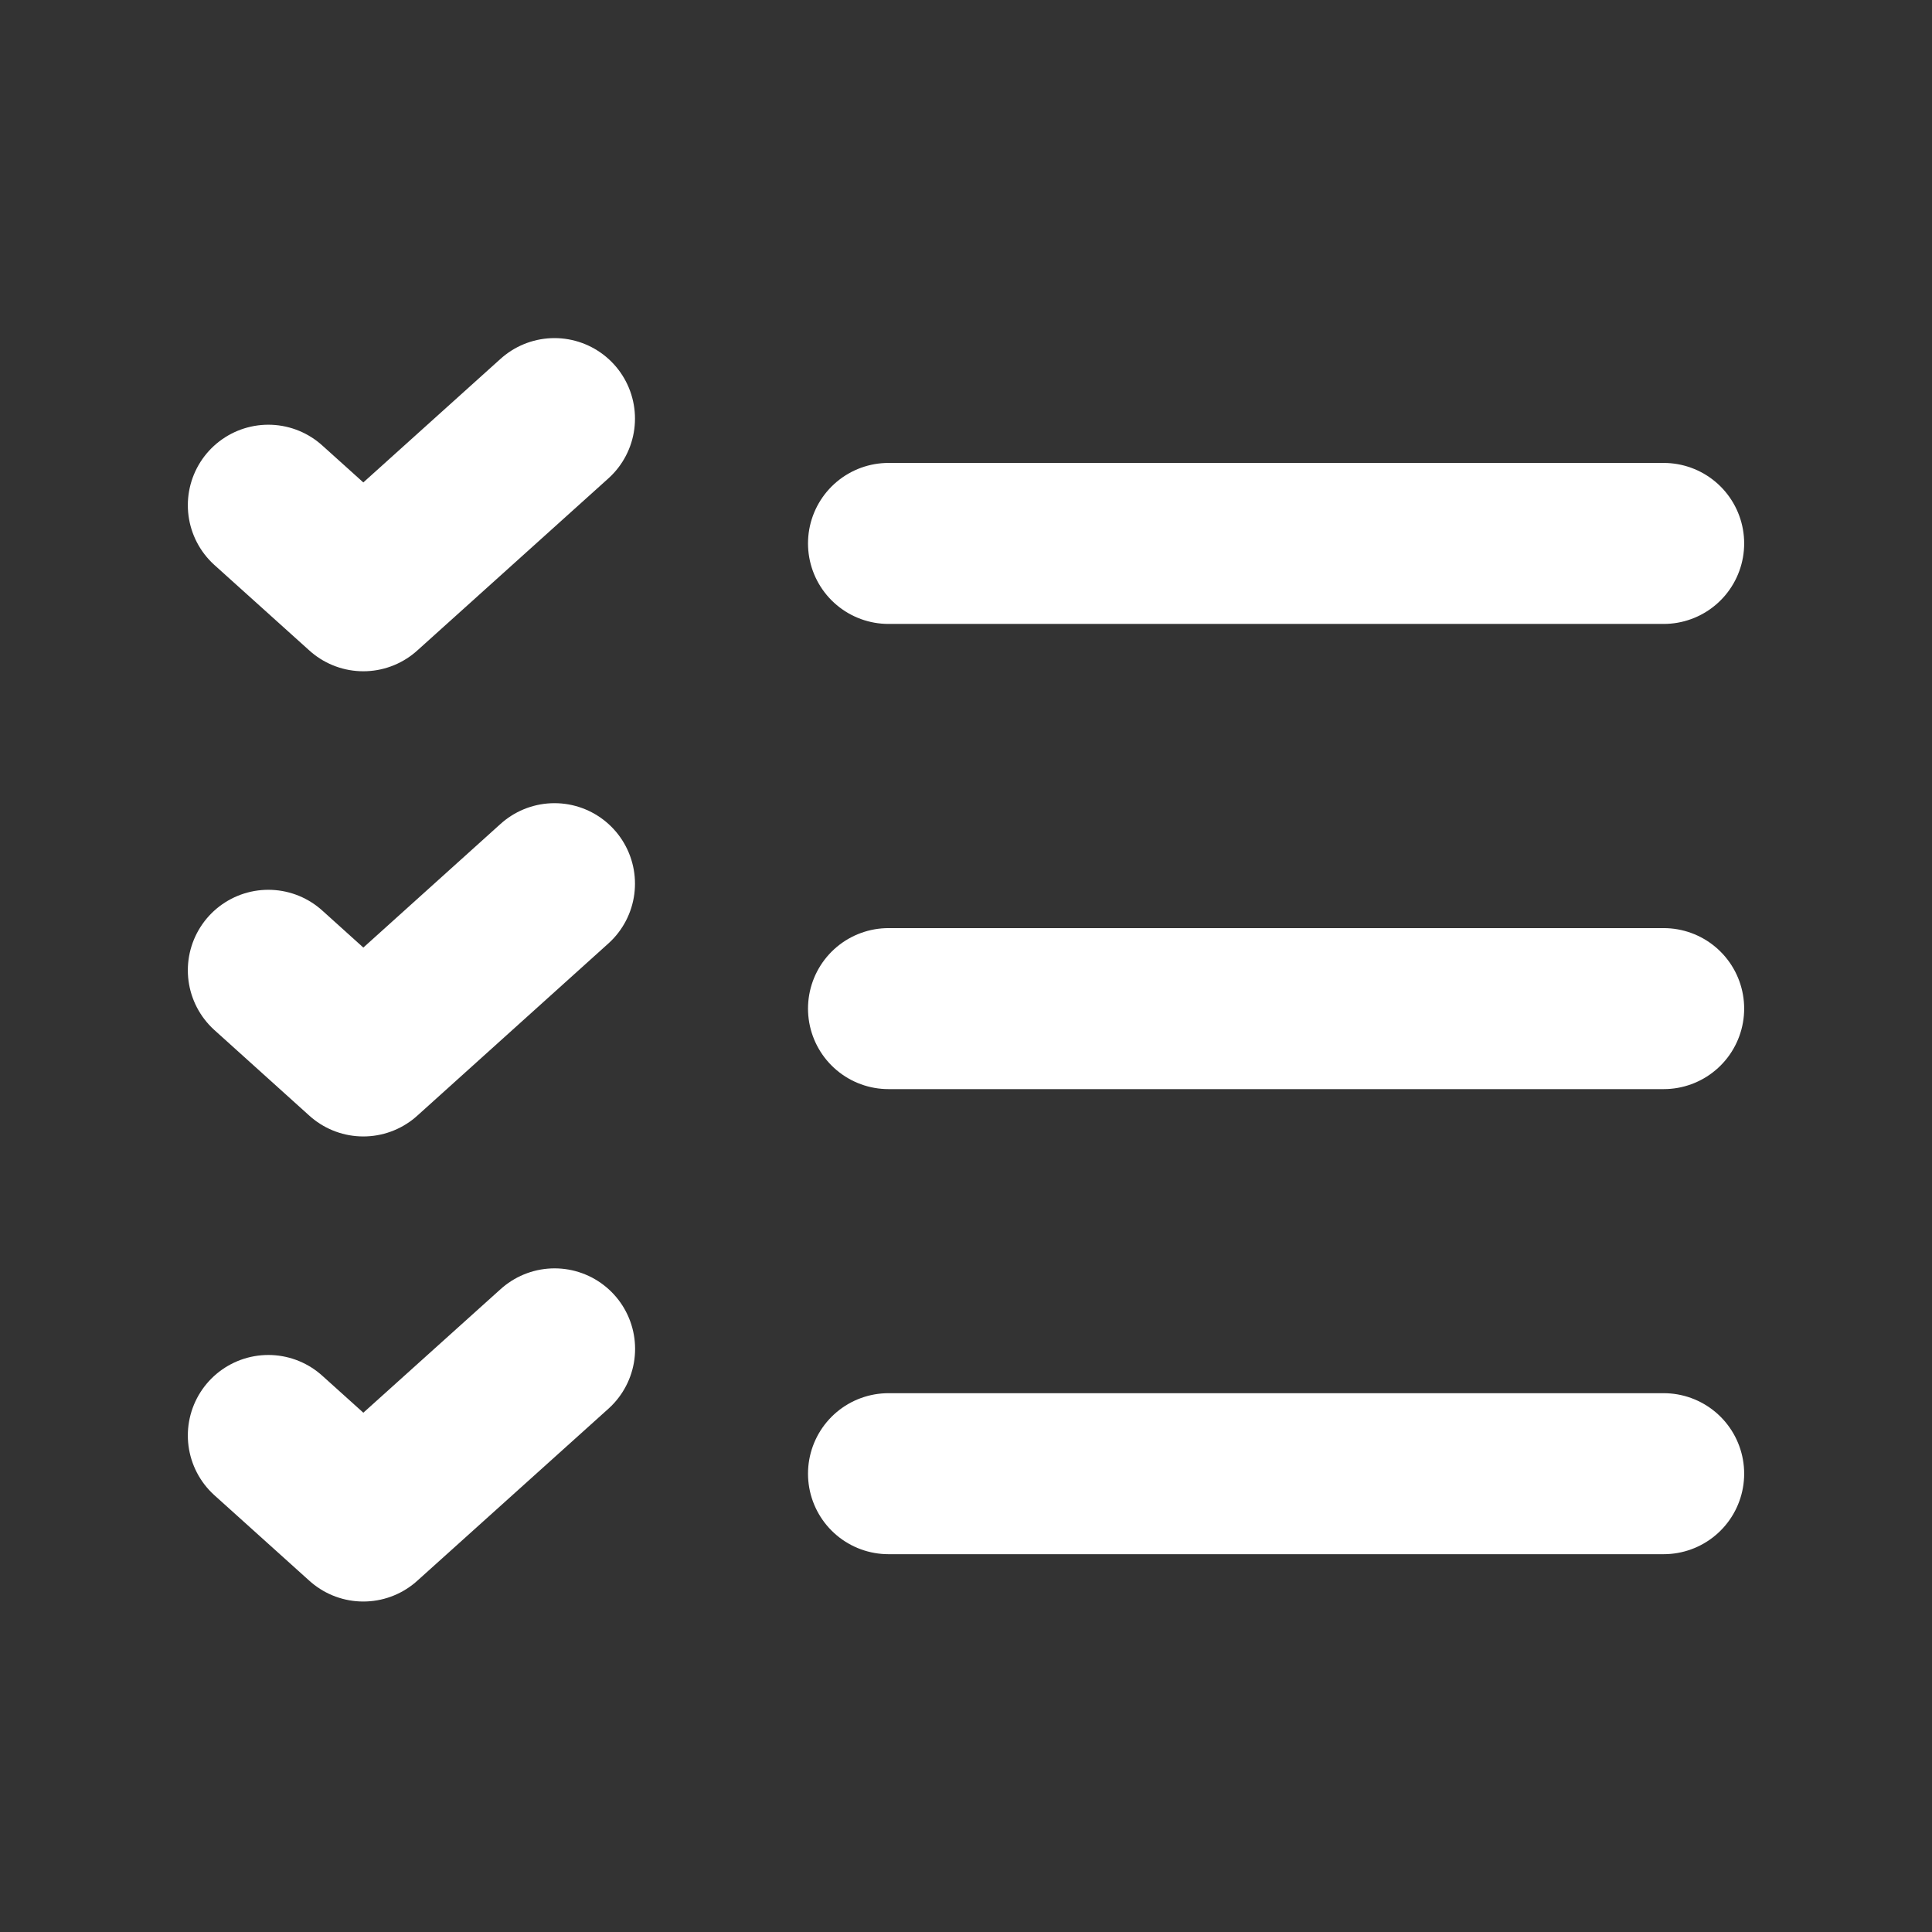
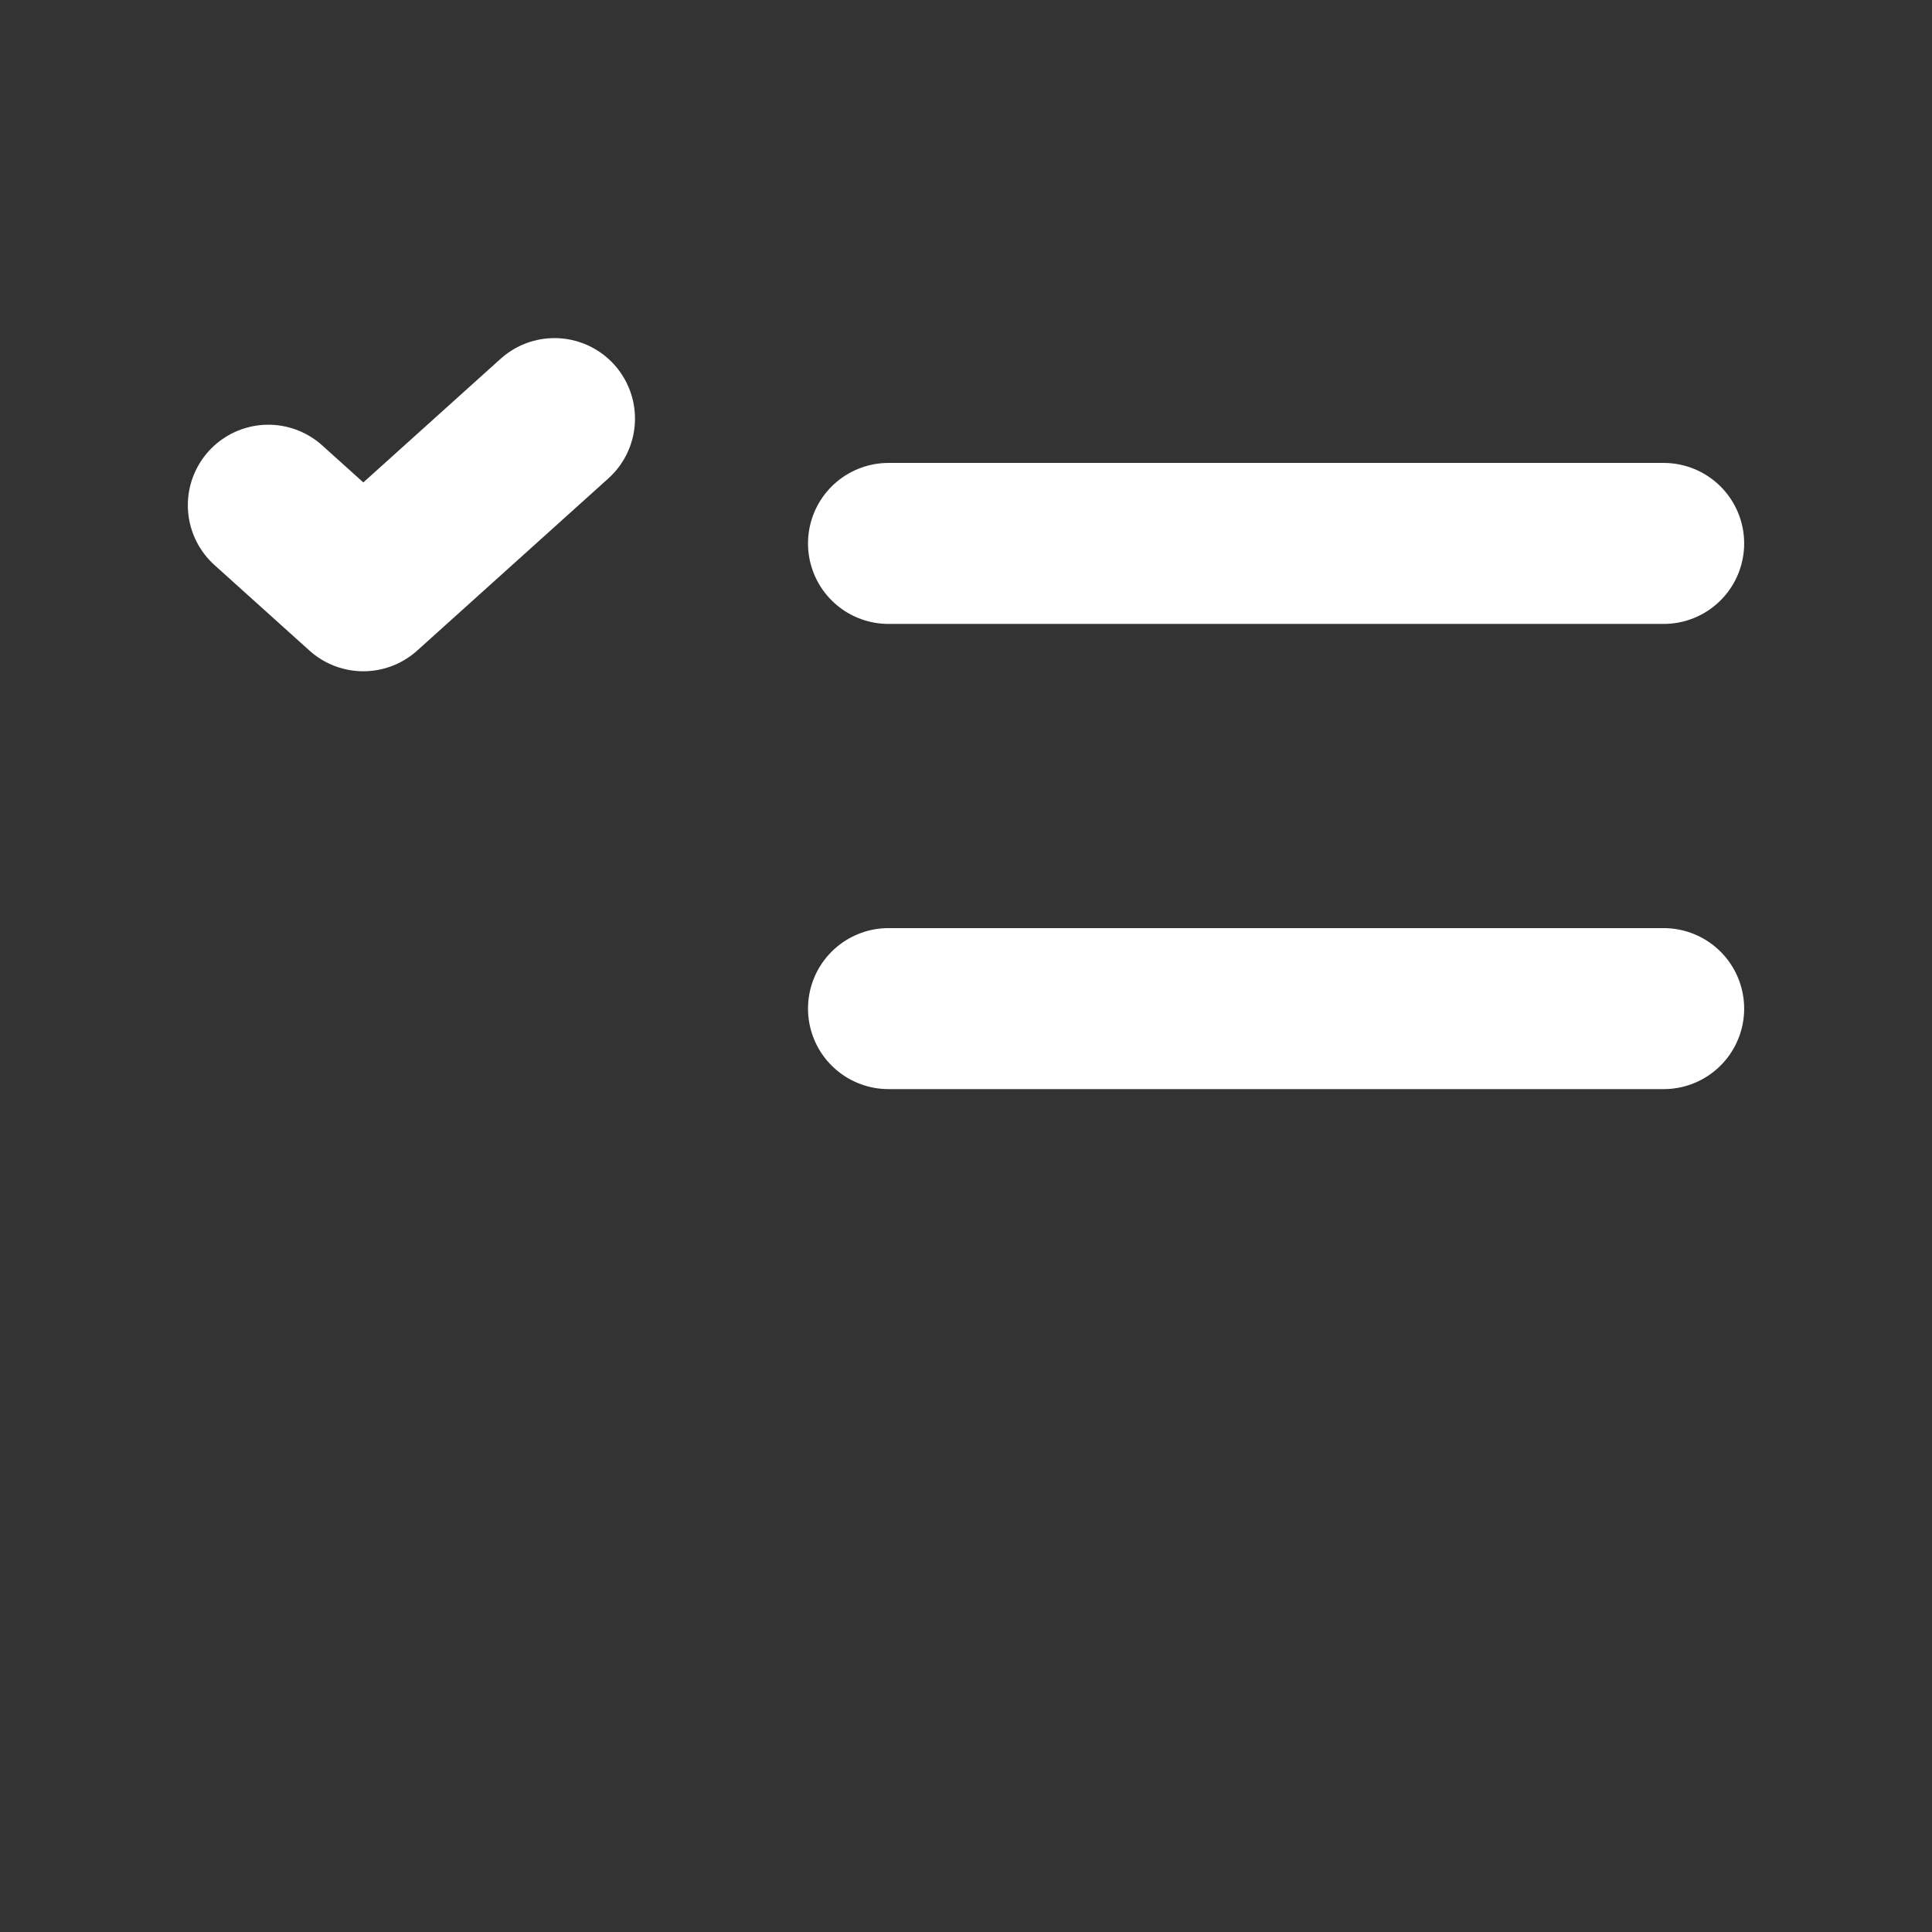
<svg xmlns="http://www.w3.org/2000/svg" width="18" height="18" viewBox="0 0 18 18" fill="none">
  <rect x="0" y="0" width="18" height="18" fill="#333333" stroke="none" />
-   <path d="M2.5 13.374L3.385 14.171L5.167 12.567" stroke="white" stroke-width="1.5" stroke-linecap="round" stroke-linejoin="round" />
-   <path d="M2.5 9.04L3.385 9.838L5.166 8.233" stroke="white" stroke-width="1.5" stroke-linecap="round" stroke-linejoin="round" />
-   <path d="M8.278 13.73H15.5" stroke="white" stroke-width="1.5" stroke-linecap="round" stroke-linejoin="round" />
  <path d="M8.278 9.397H15.5" stroke="white" stroke-width="1.5" stroke-linecap="round" stroke-linejoin="round" />
  <path d="M2.5 4.707L3.385 5.504L5.166 3.9" stroke="white" stroke-width="1.5" stroke-linecap="round" stroke-linejoin="round" />
  <path d="M8.278 5.063H15.5" stroke="white" stroke-width="1.5" stroke-linecap="round" stroke-linejoin="round" />
</svg>